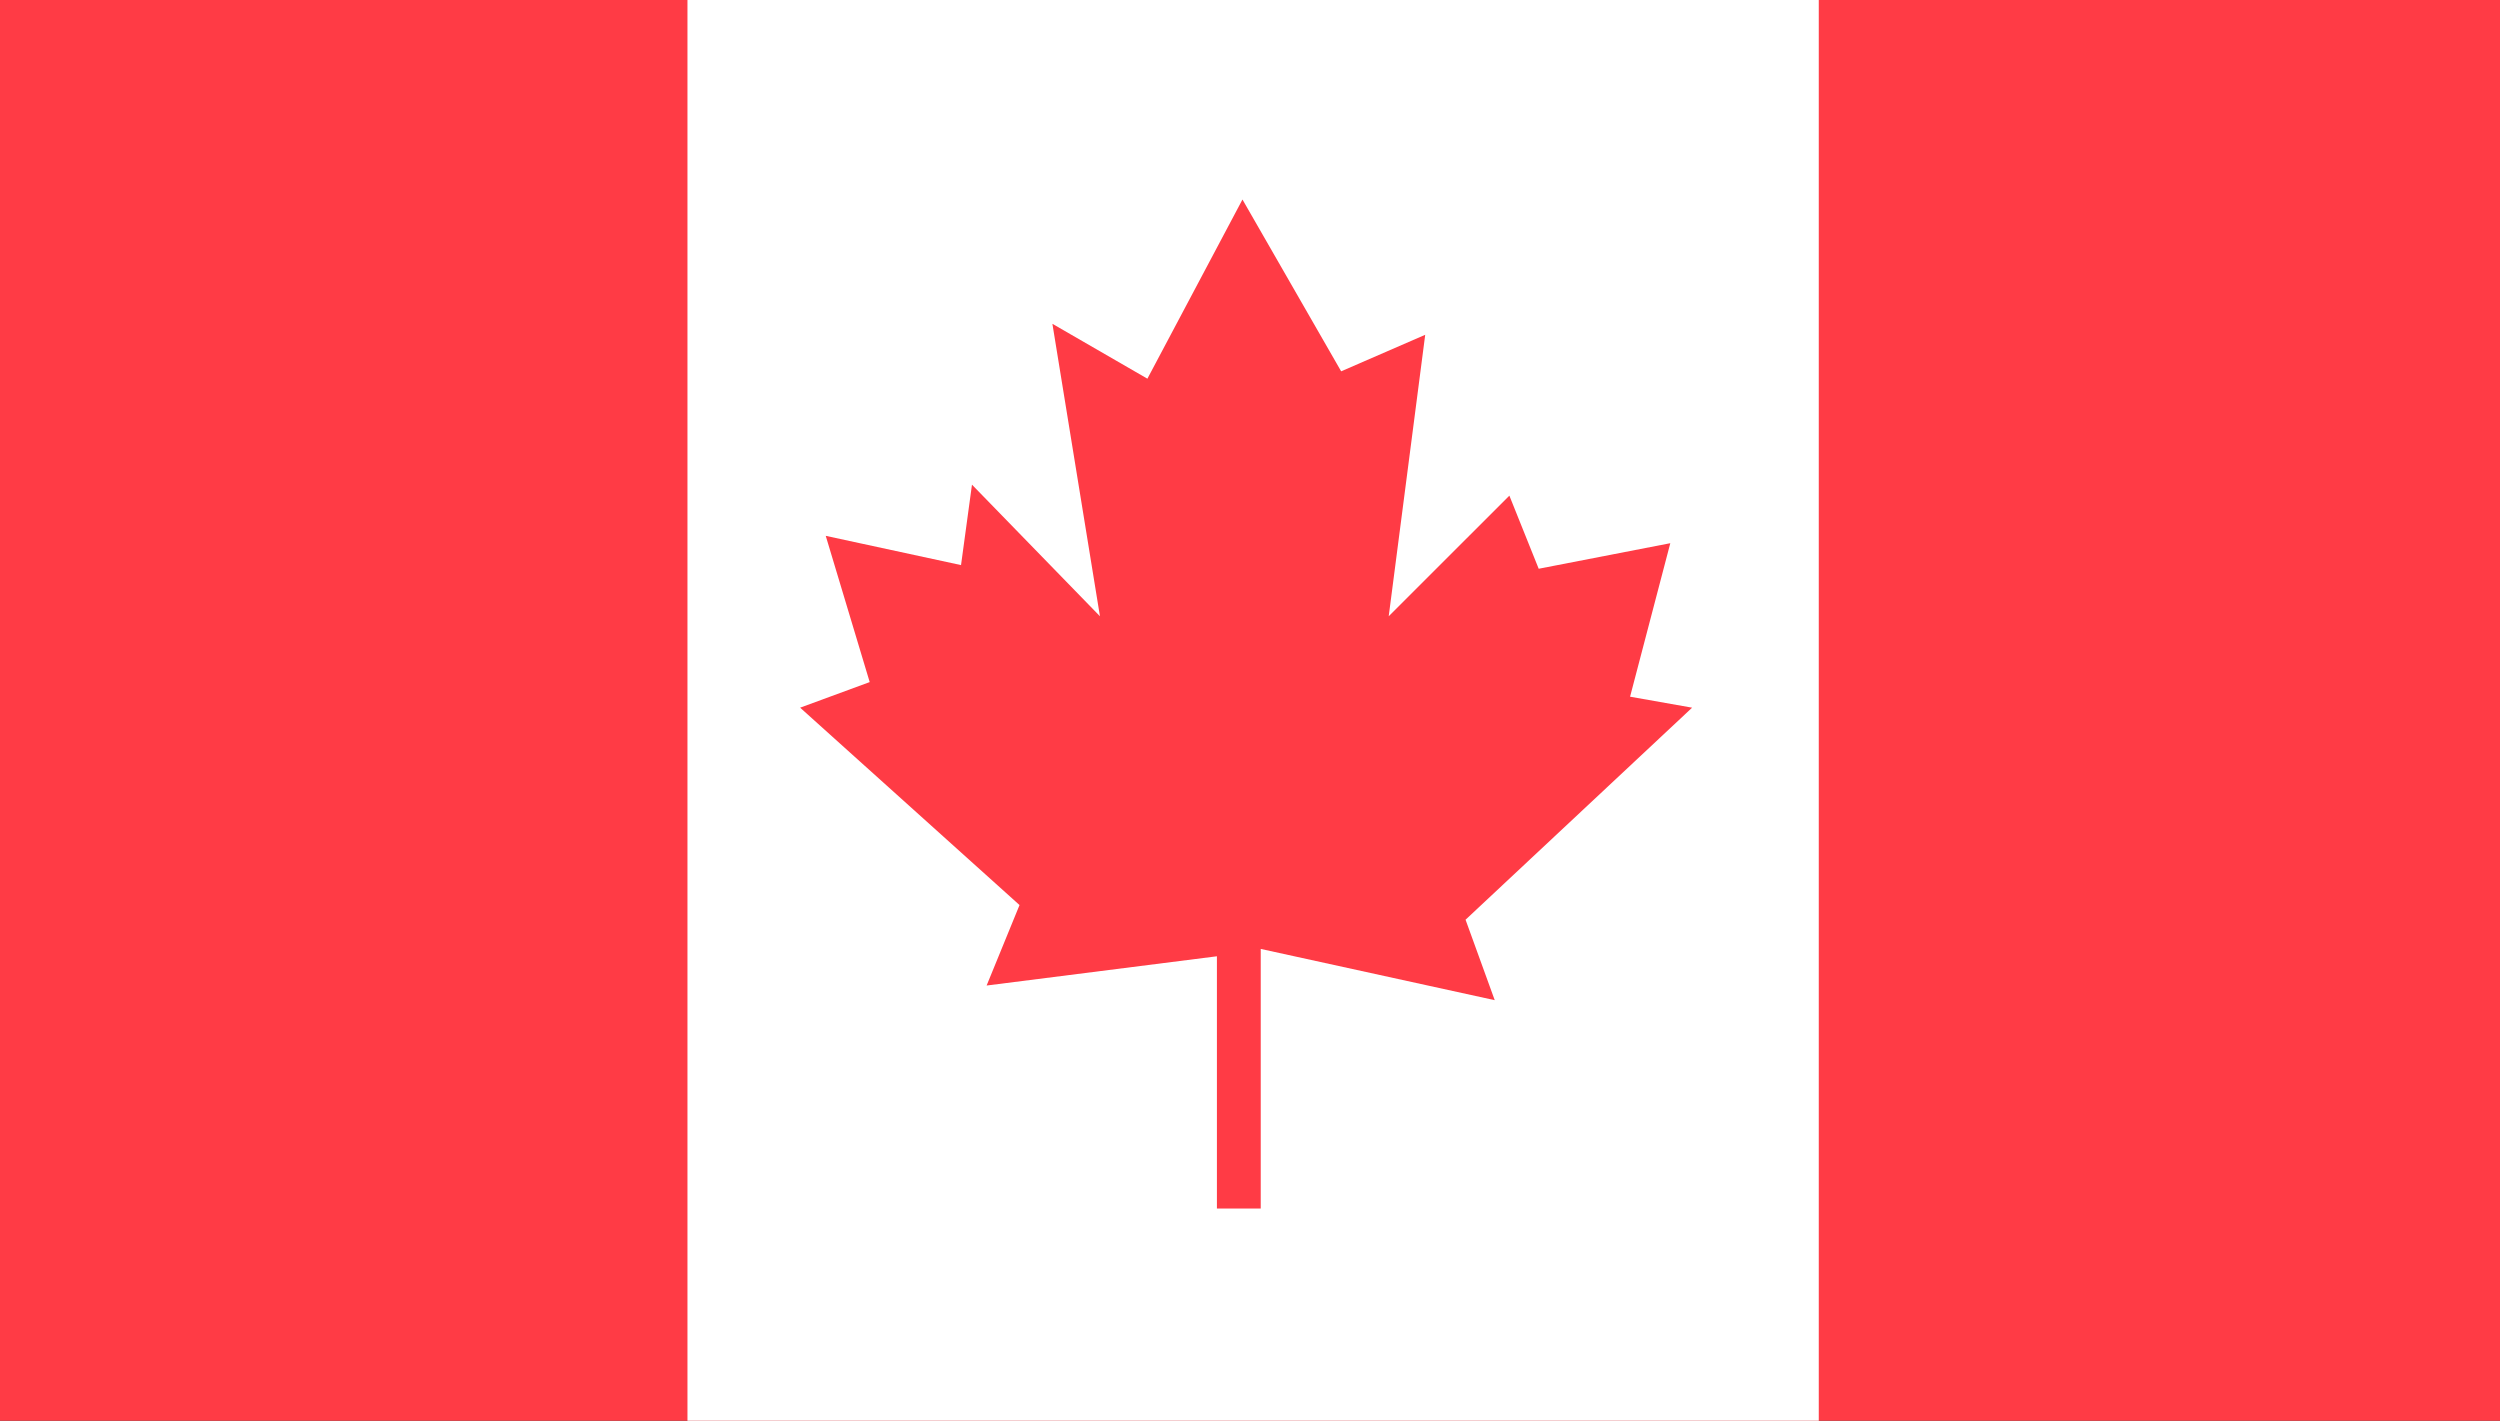
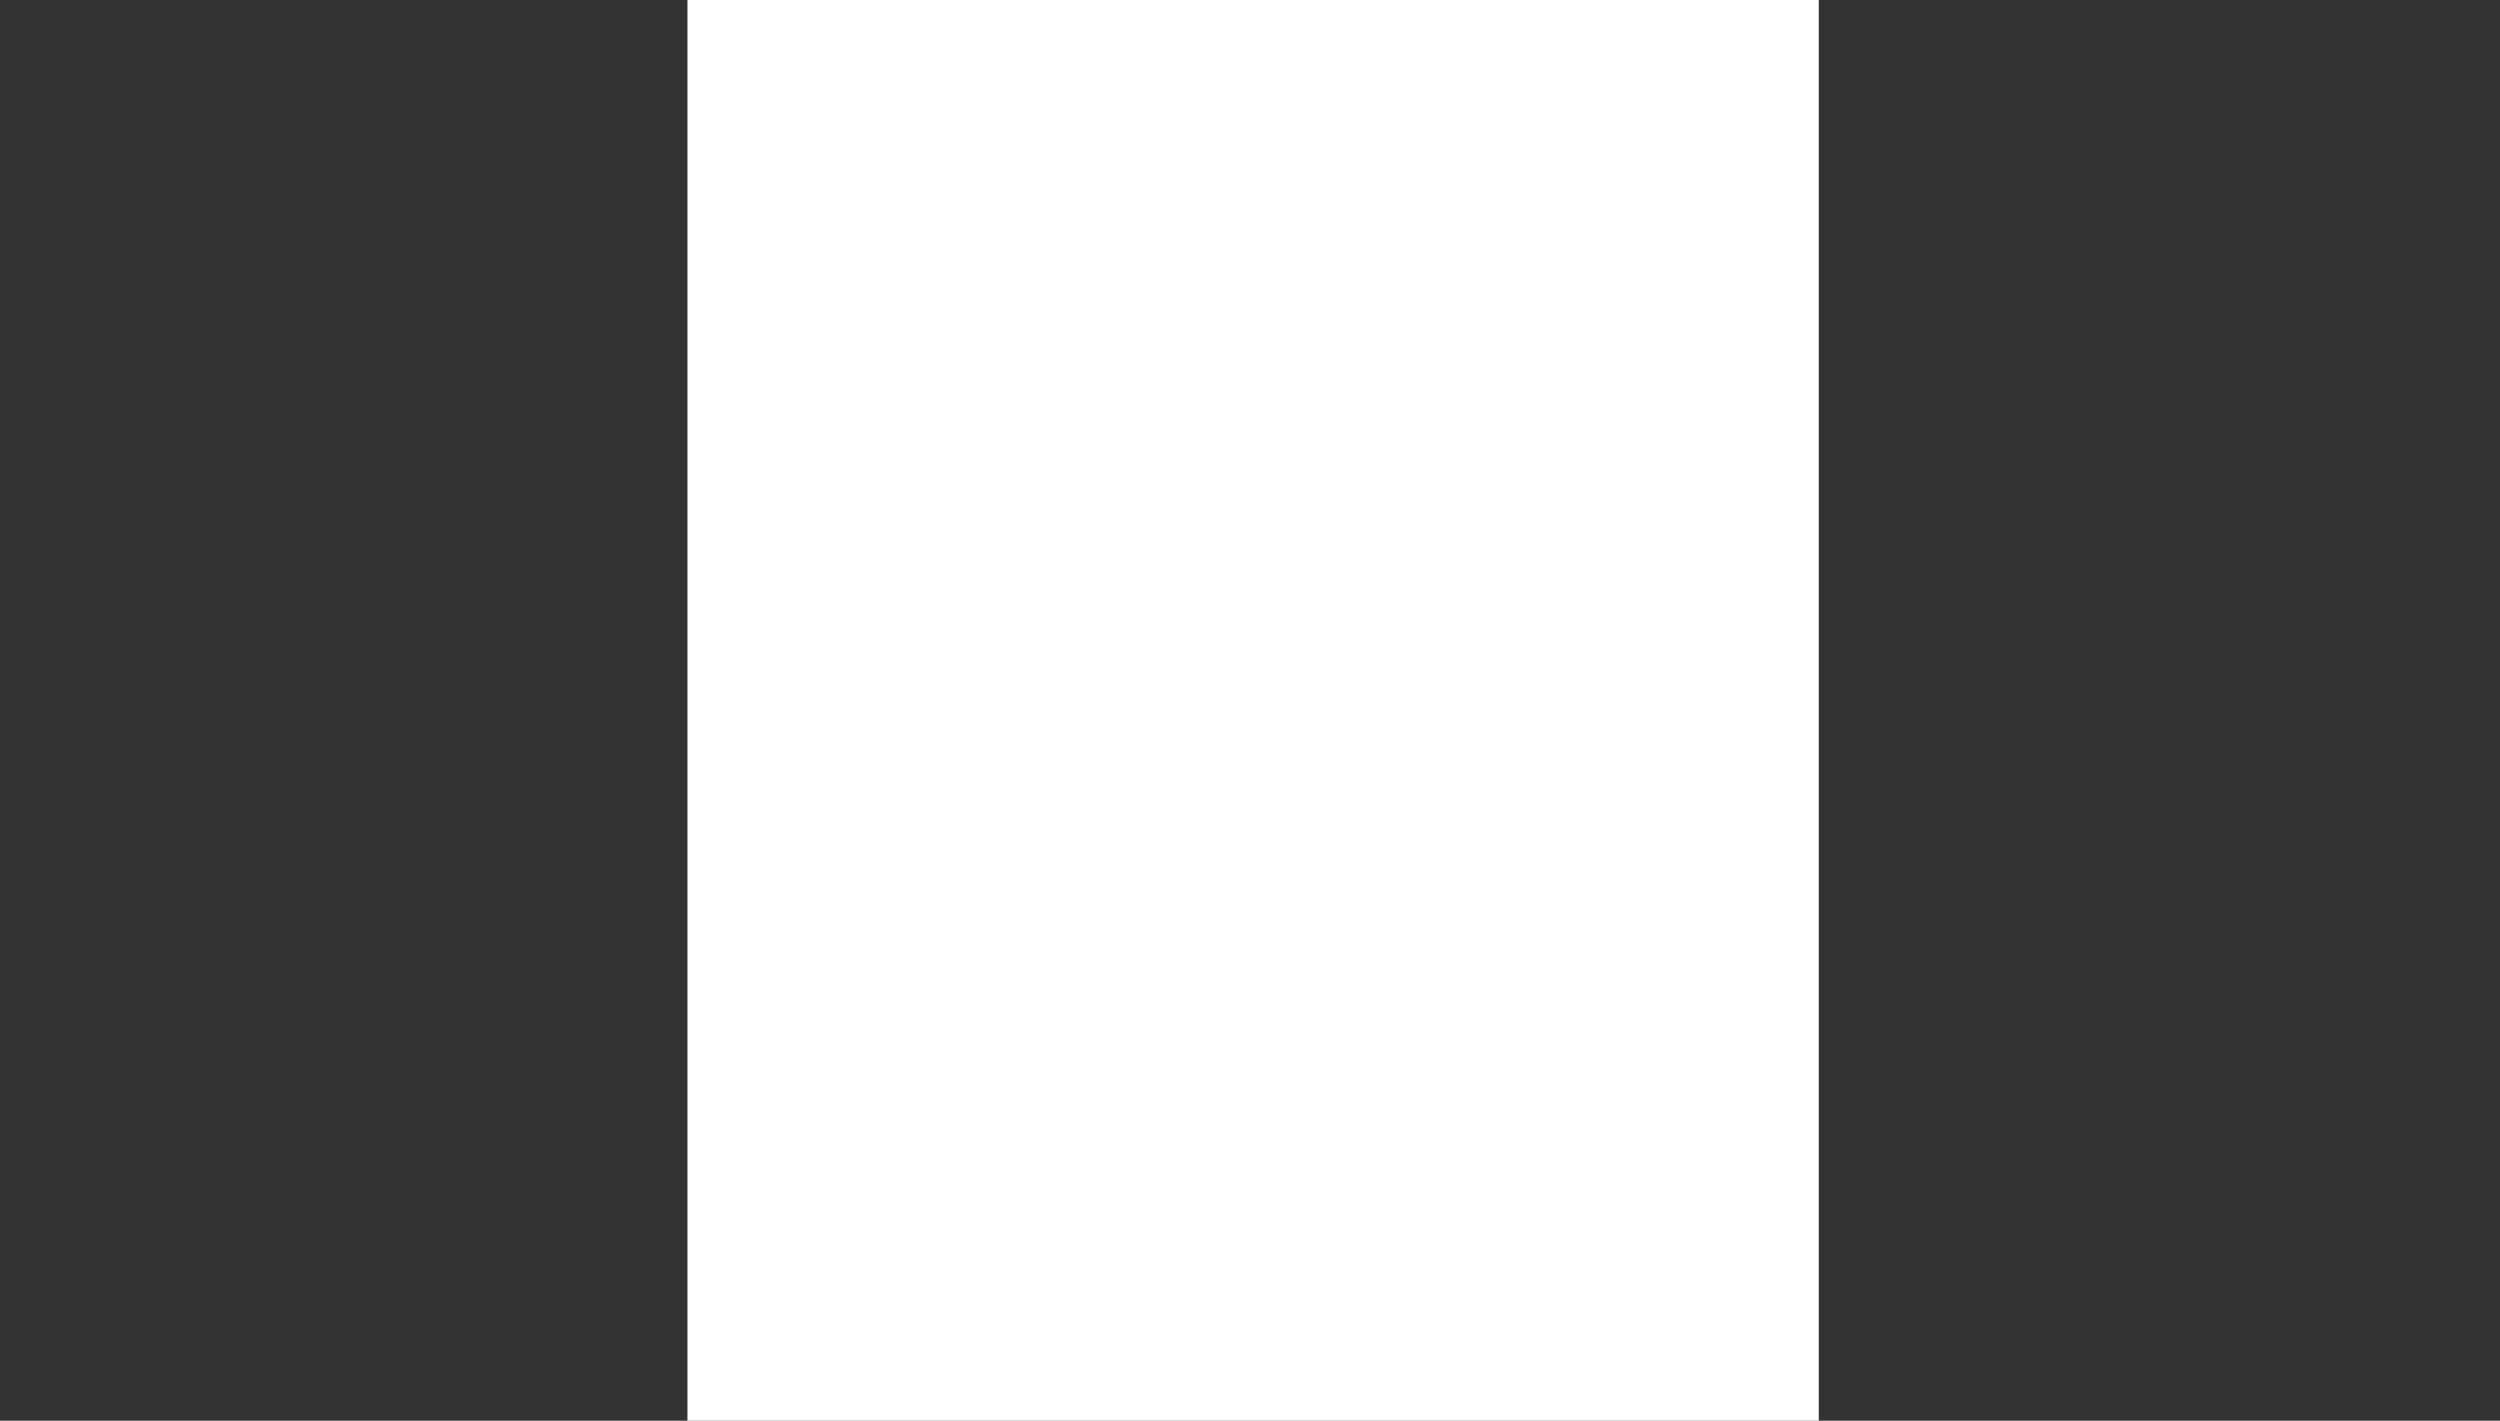
<svg xmlns="http://www.w3.org/2000/svg" id="a" viewBox="0 0 64.189 36.478">
  <rect x="0" y="0" width="64.189" height="36.478" fill="#333333" stroke="none" />
  <defs>
    <clipPath id="c">
-       <rect y="0" width="64.189" height="36.478" rx="7.511" ry="7.511" fill="none" />
-     </clipPath>
+       </clipPath>
  </defs>
  <g id="b">
    <g clip-path="url(#b)" fill="none">
-       <rect y="-.018" width="64.189" height="36.519" fill="#ff3b45" />
      <rect x="17.651" y="-.022" width="29.047" height="36.513" fill="#fff" />
-       <polygon points="31.245 24.553 31.245 31.03 32.37 31.03 32.37 24.364 38.378 25.68 37.629 23.614 43.446 18.17 41.853 17.888 42.886 13.947 39.507 14.603 38.754 12.726 35.656 15.823 36.593 8.596 34.435 9.534 31.901 5.123 29.46 9.723 27.021 8.314 28.242 15.823 24.956 12.444 24.675 14.509 21.201 13.758 22.33 17.513 20.544 18.17 26.177 23.238 25.332 25.304 31.245 24.553" fill="#ff3b45" />
    </g>
  </g>
</svg>